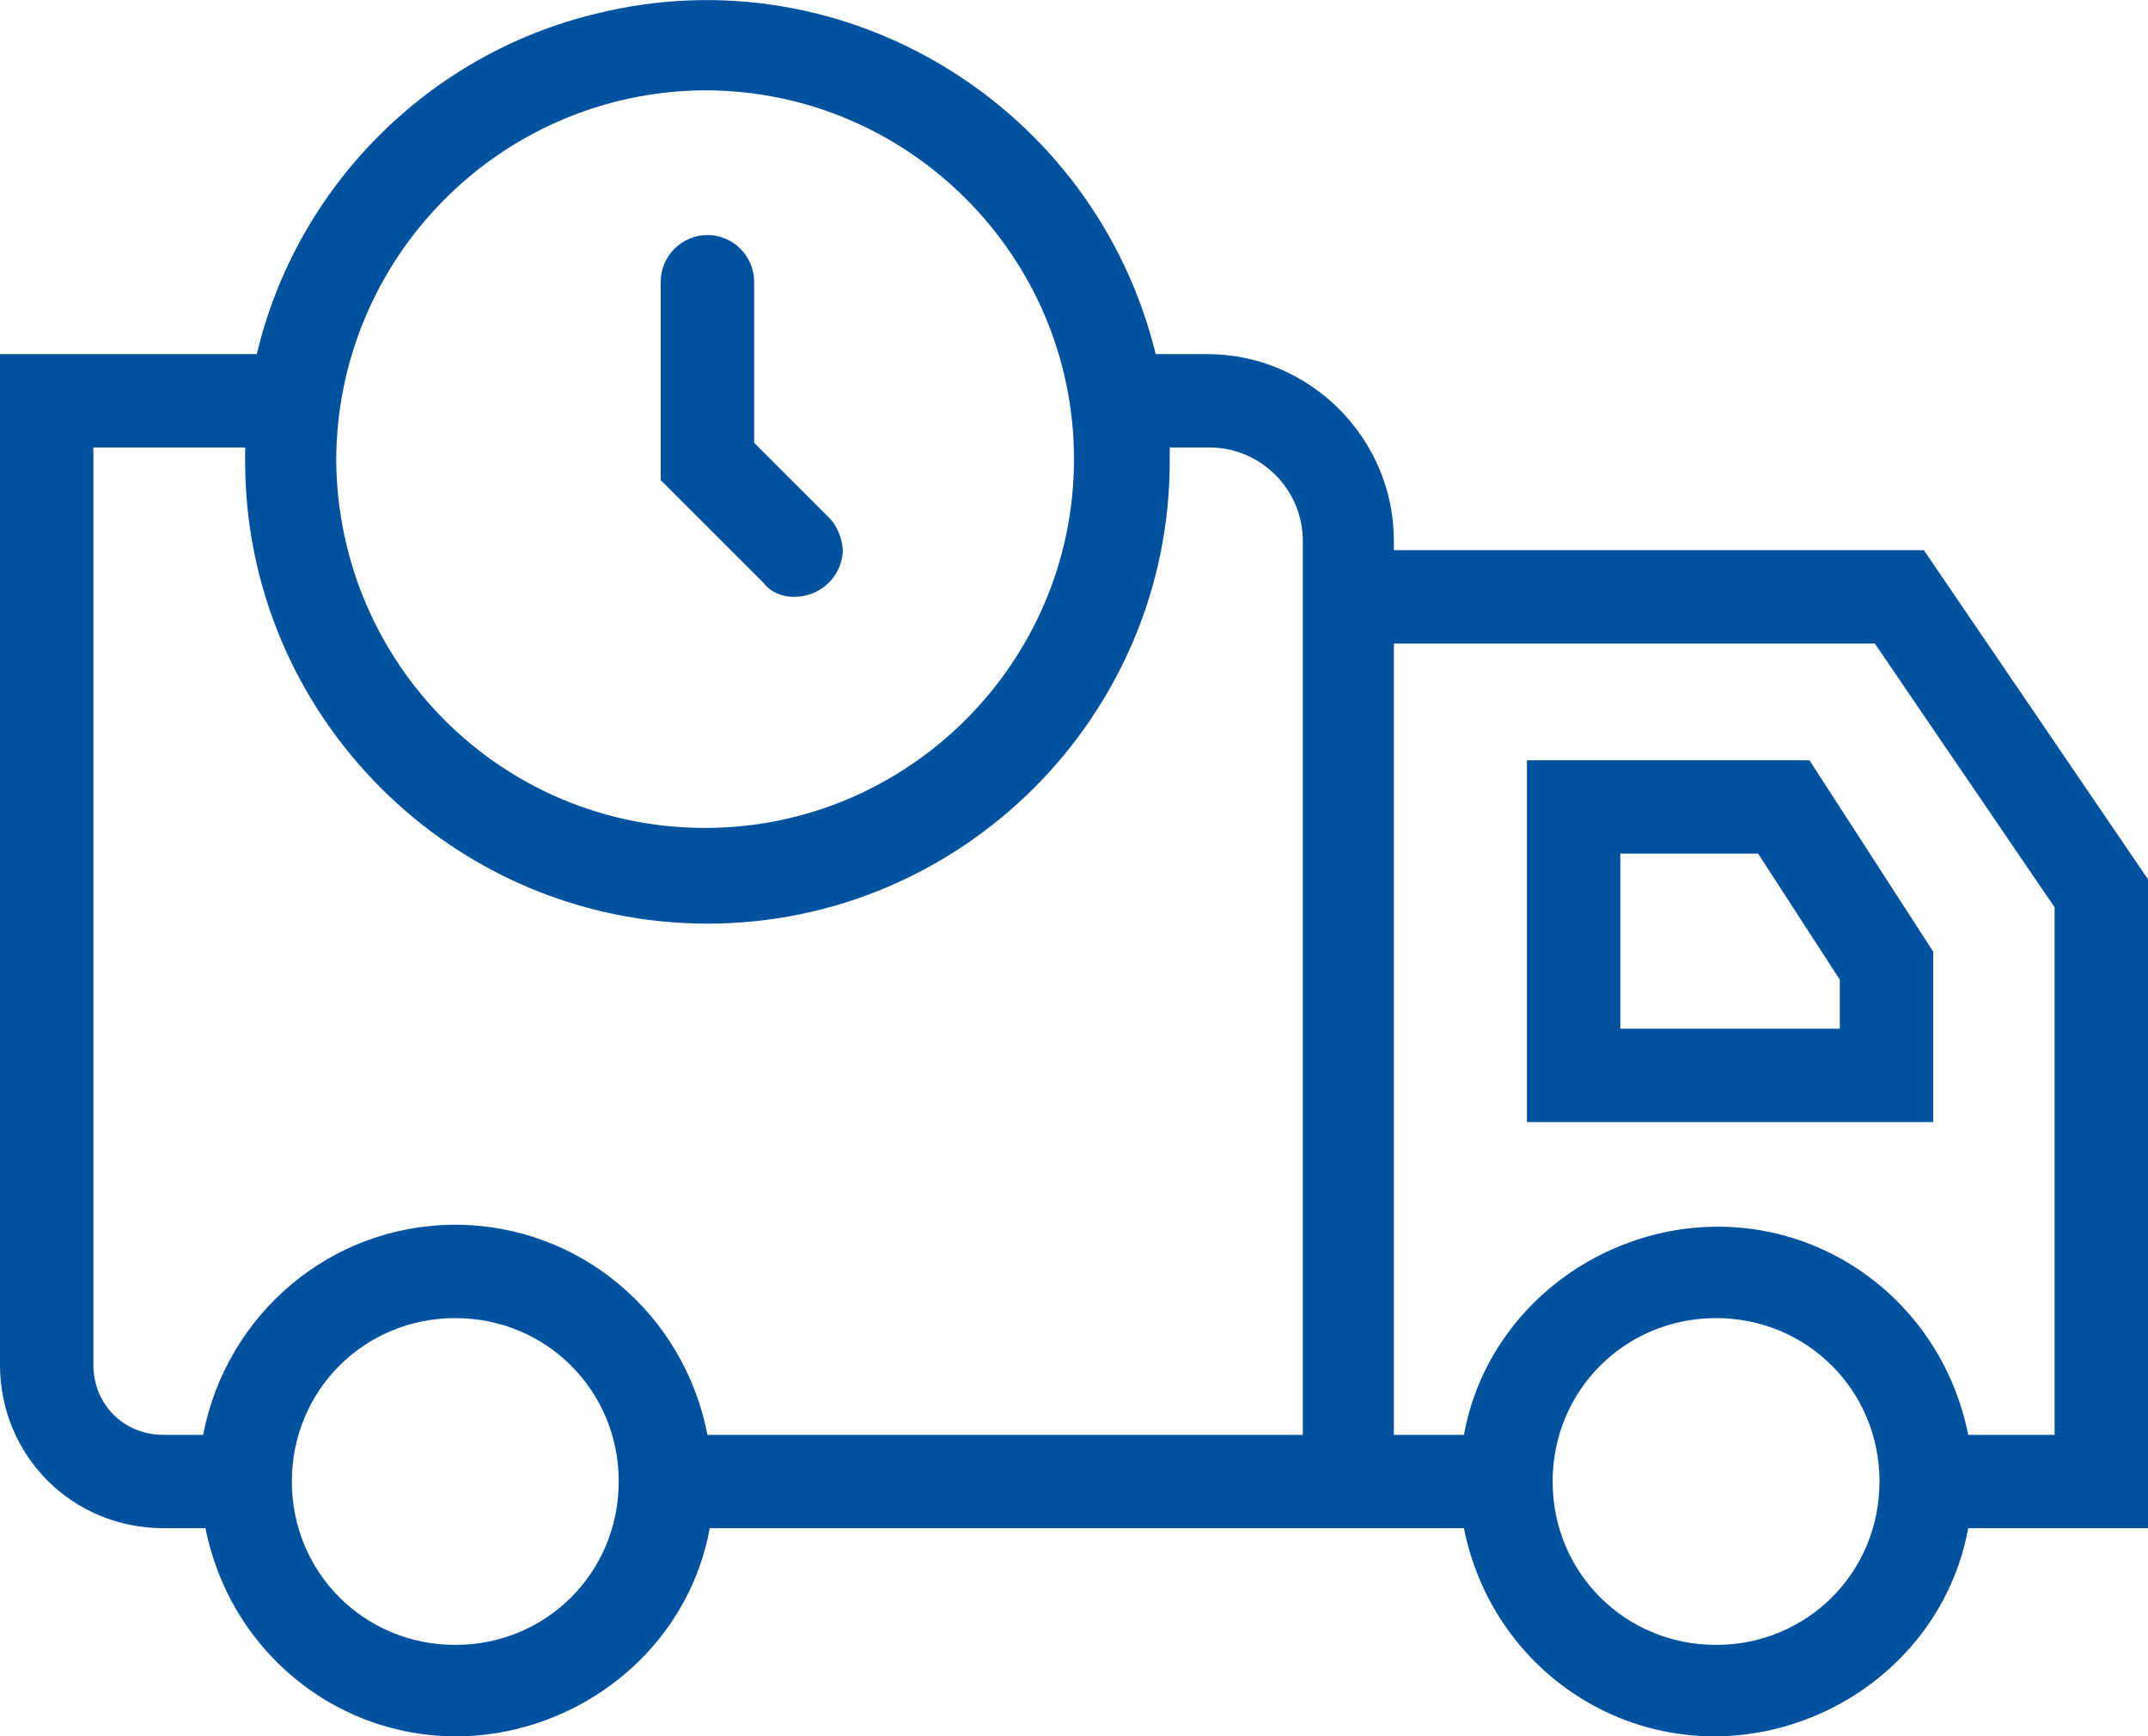
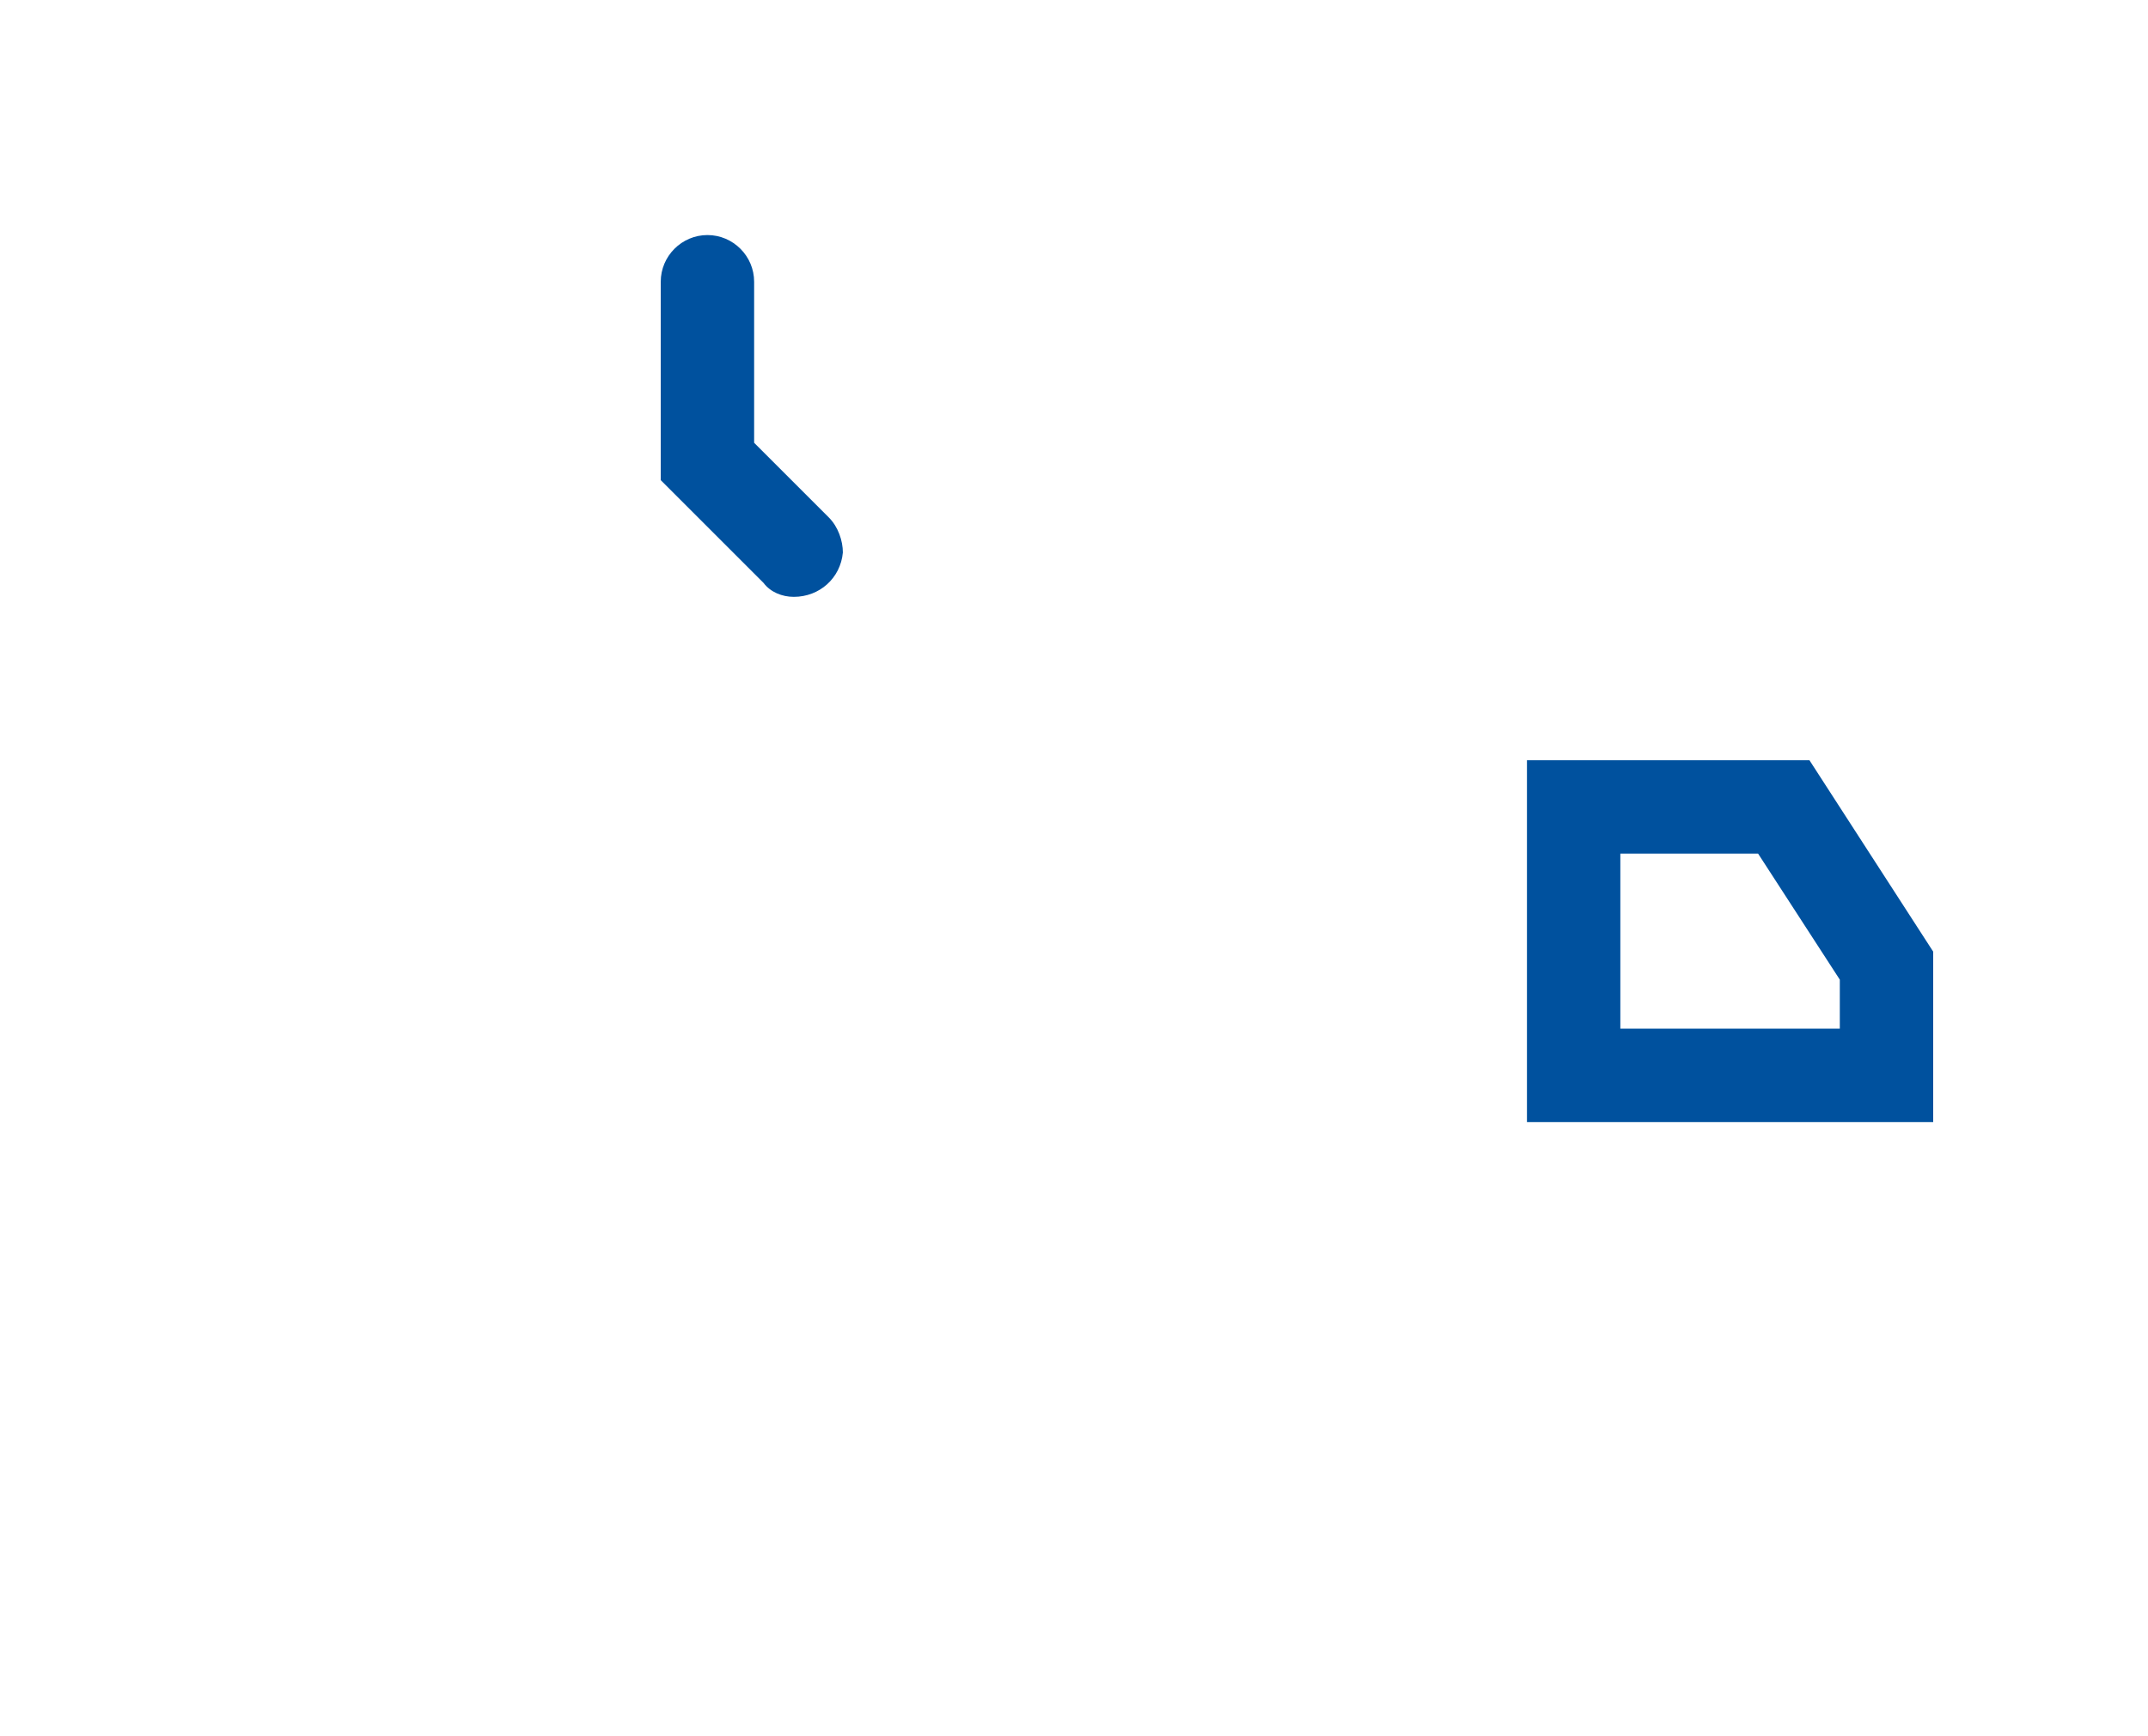
<svg xmlns="http://www.w3.org/2000/svg" id="Layer_1" viewBox="0 0 92 74.38">
  <defs>
    <style>
      .cls-1 {
        fill: #00519e;
      }
    </style>
  </defs>
  <g id="Layer_1-2" data-name="Layer_1">
    <g>
-       <path class="cls-1" d="M92,37.67l-9.6-14.1h-22.7v-.4c0-4.4-3.6-8-8-8h-2.2C46.9,4.57,36.2-2.03,25.6.57c-7.2,1.7-12.9,7.4-14.6,14.6H0v43.3c0,3.9,3.1,7,7,7h1.8c1.2,6,6.9,9.9,12.9,8.7,4.4-.9,7.9-4.3,8.7-8.7h32.3c1.2,6,6.9,9.9,12.9,8.7,4.4-.9,7.9-4.3,8.7-8.7h7.7s0-27.8,0-27.8ZM30.2,3.87c8.7,0,15.8,7.1,15.8,15.8s-7.1,15.8-15.8,15.8-15.7-7-15.8-15.7c0-8.7,7-15.8,15.7-15.9h.1ZM19.5,70.47c-3.9,0-7-3.1-7-7s3.1-7,7-7,7,3.1,7,7-3.1,7-7,7ZM19.5,52.47c-5.3,0-9.8,3.8-10.8,9h-1.7c-1.7,0-3-1.3-3-3V19.17h6.5v.6c0,10.9,8.9,19.8,19.8,19.8s19.8-8.9,19.8-19.8h0v-.6h1.7c2.2,0,4,1.8,4,4h0v38.3h-25.5c-1-5.2-5.5-9-10.8-9ZM73.5,70.47c-3.9,0-7-3.1-7-7s3.1-7,7-7,7,3.1,7,7-3.1,7-7,7ZM88,61.47h-3.7c-1.2-6-6.9-9.9-12.9-8.7-4.4.9-7.9,4.3-8.7,8.7h-3V27.57h20.6l7.7,11.3v22.6Z" />
      <path class="cls-1" d="M65.4,32.57v15.5h17.4v-7.3l-5.3-8.2h-12.1ZM78.8,44.07h-9.4v-7.5h5.9l3.5,5.4v2.1Z" />
      <path class="cls-1" d="M34,25.57c1.1,0,2-.8,2.1-1.9,0-.5-.2-1.1-.6-1.5l-3.2-3.2v-6.9c0-1.1-.9-2-2-2s-2,.9-2,2v8.5l4.4,4.4c.3.4.8.6,1.3.6Z" />
    </g>
  </g>
</svg>